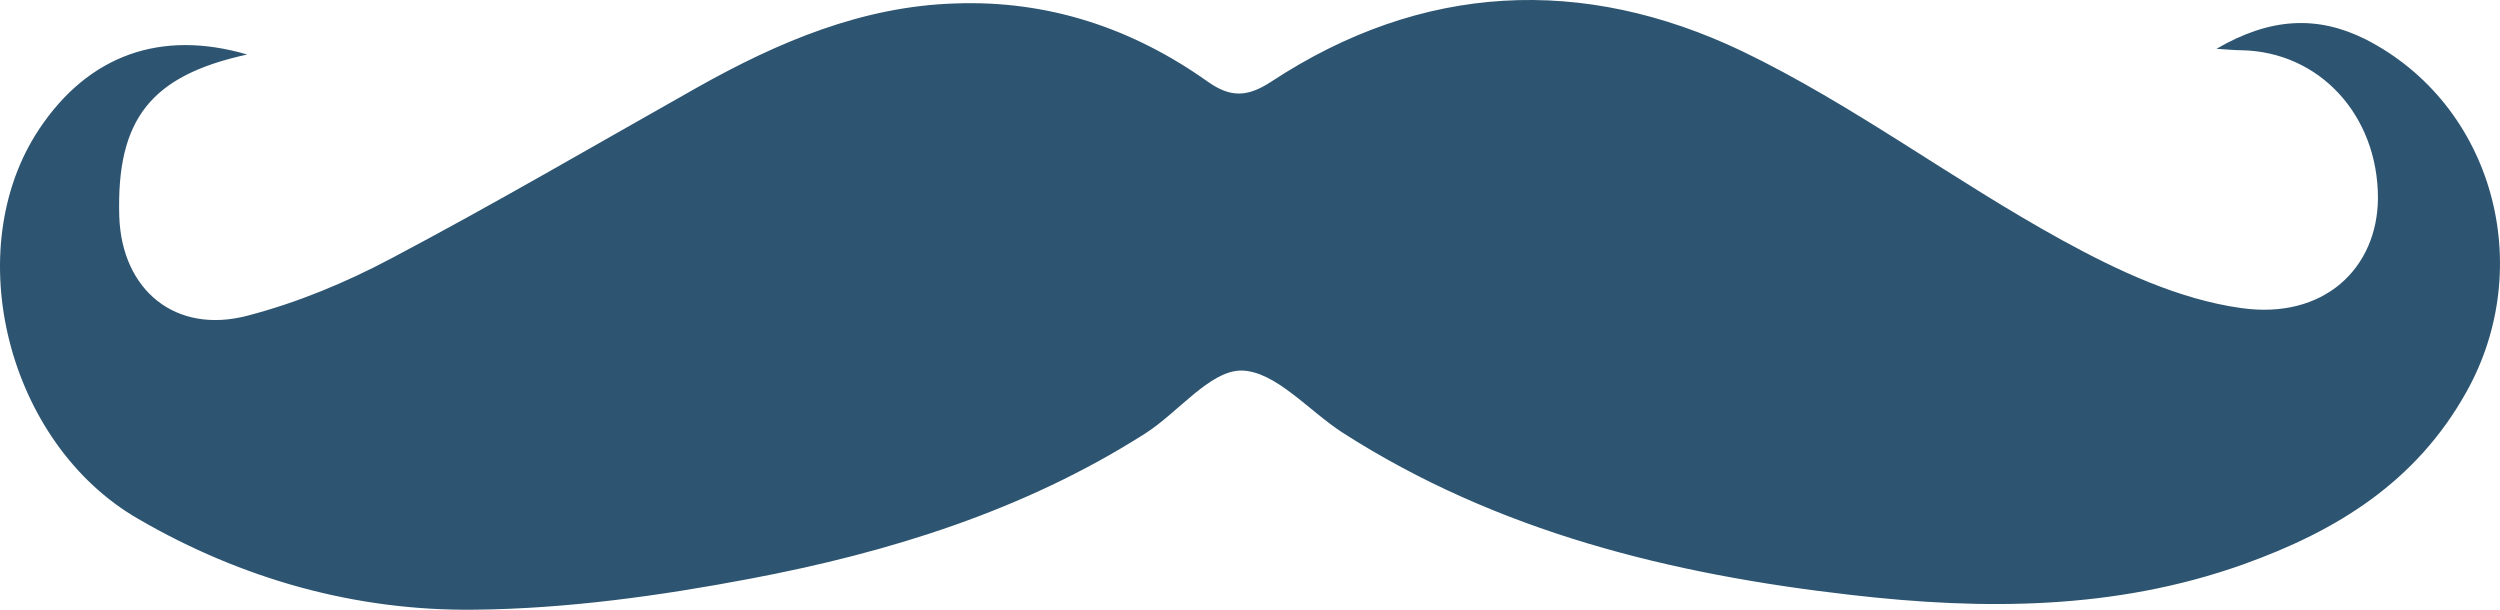
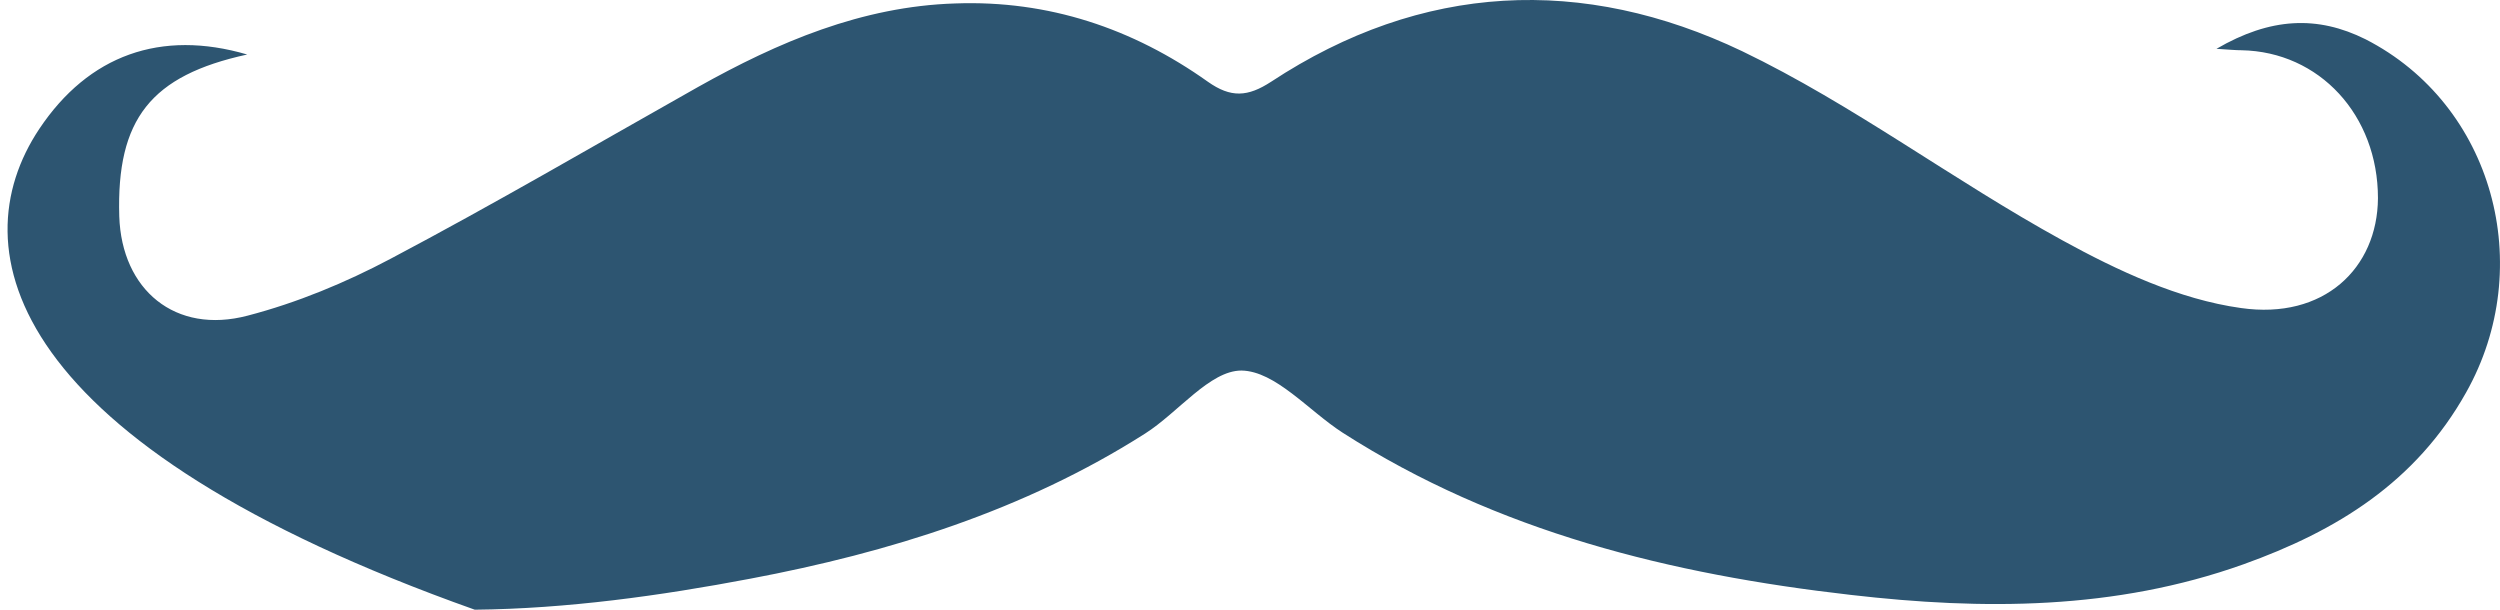
<svg xmlns="http://www.w3.org/2000/svg" fill="none" viewBox="0 0 82 20" height="20" width="82">
-   <path fill="#2D5571" d="M8.108 1.788C4.949 2.477 3.817 3.902 3.912 7.096C3.99 9.508 5.75 10.98 8.123 10.353C9.742 9.931 11.329 9.273 12.807 8.49C16.217 6.689 19.533 4.748 22.896 2.853C25.521 1.381 28.271 0.207 31.336 0.113C34.385 0.003 37.151 0.927 39.618 2.681C40.373 3.213 40.923 3.182 41.693 2.681C46.643 -0.576 51.924 -0.811 57.142 1.679C60.788 3.433 64.072 5.922 67.64 7.879C69.463 8.881 71.475 9.821 73.502 10.103C76.221 10.494 77.981 8.803 77.997 6.501C77.997 3.777 76.079 1.695 73.518 1.648C73.345 1.648 73.172 1.632 72.7 1.601C74.476 0.567 76.016 0.505 77.588 1.287C81.784 3.433 83.214 8.741 80.888 12.874C79.238 15.818 76.645 17.415 73.581 18.511C69.369 20.014 65.047 20.014 60.709 19.513C54.816 18.84 49.111 17.446 44.034 14.189C42.919 13.469 41.834 12.17 40.718 12.154C39.681 12.154 38.644 13.532 37.559 14.221C33.599 16.742 29.167 18.12 24.61 18.981C21.639 19.544 18.59 19.967 15.573 19.998C11.675 20.046 7.935 18.996 4.54 17.023C0.234 14.55 -1.353 8.193 1.287 4.231C2.906 1.804 5.279 0.959 8.108 1.788Z" />
+   <path fill="#2D5571" d="M8.108 1.788C4.949 2.477 3.817 3.902 3.912 7.096C3.99 9.508 5.75 10.98 8.123 10.353C9.742 9.931 11.329 9.273 12.807 8.49C16.217 6.689 19.533 4.748 22.896 2.853C25.521 1.381 28.271 0.207 31.336 0.113C34.385 0.003 37.151 0.927 39.618 2.681C40.373 3.213 40.923 3.182 41.693 2.681C46.643 -0.576 51.924 -0.811 57.142 1.679C60.788 3.433 64.072 5.922 67.64 7.879C69.463 8.881 71.475 9.821 73.502 10.103C76.221 10.494 77.981 8.803 77.997 6.501C77.997 3.777 76.079 1.695 73.518 1.648C73.345 1.648 73.172 1.632 72.7 1.601C74.476 0.567 76.016 0.505 77.588 1.287C81.784 3.433 83.214 8.741 80.888 12.874C79.238 15.818 76.645 17.415 73.581 18.511C69.369 20.014 65.047 20.014 60.709 19.513C54.816 18.84 49.111 17.446 44.034 14.189C42.919 13.469 41.834 12.17 40.718 12.154C39.681 12.154 38.644 13.532 37.559 14.221C33.599 16.742 29.167 18.12 24.61 18.981C21.639 19.544 18.59 19.967 15.573 19.998C0.234 14.55 -1.353 8.193 1.287 4.231C2.906 1.804 5.279 0.959 8.108 1.788Z" />
</svg>